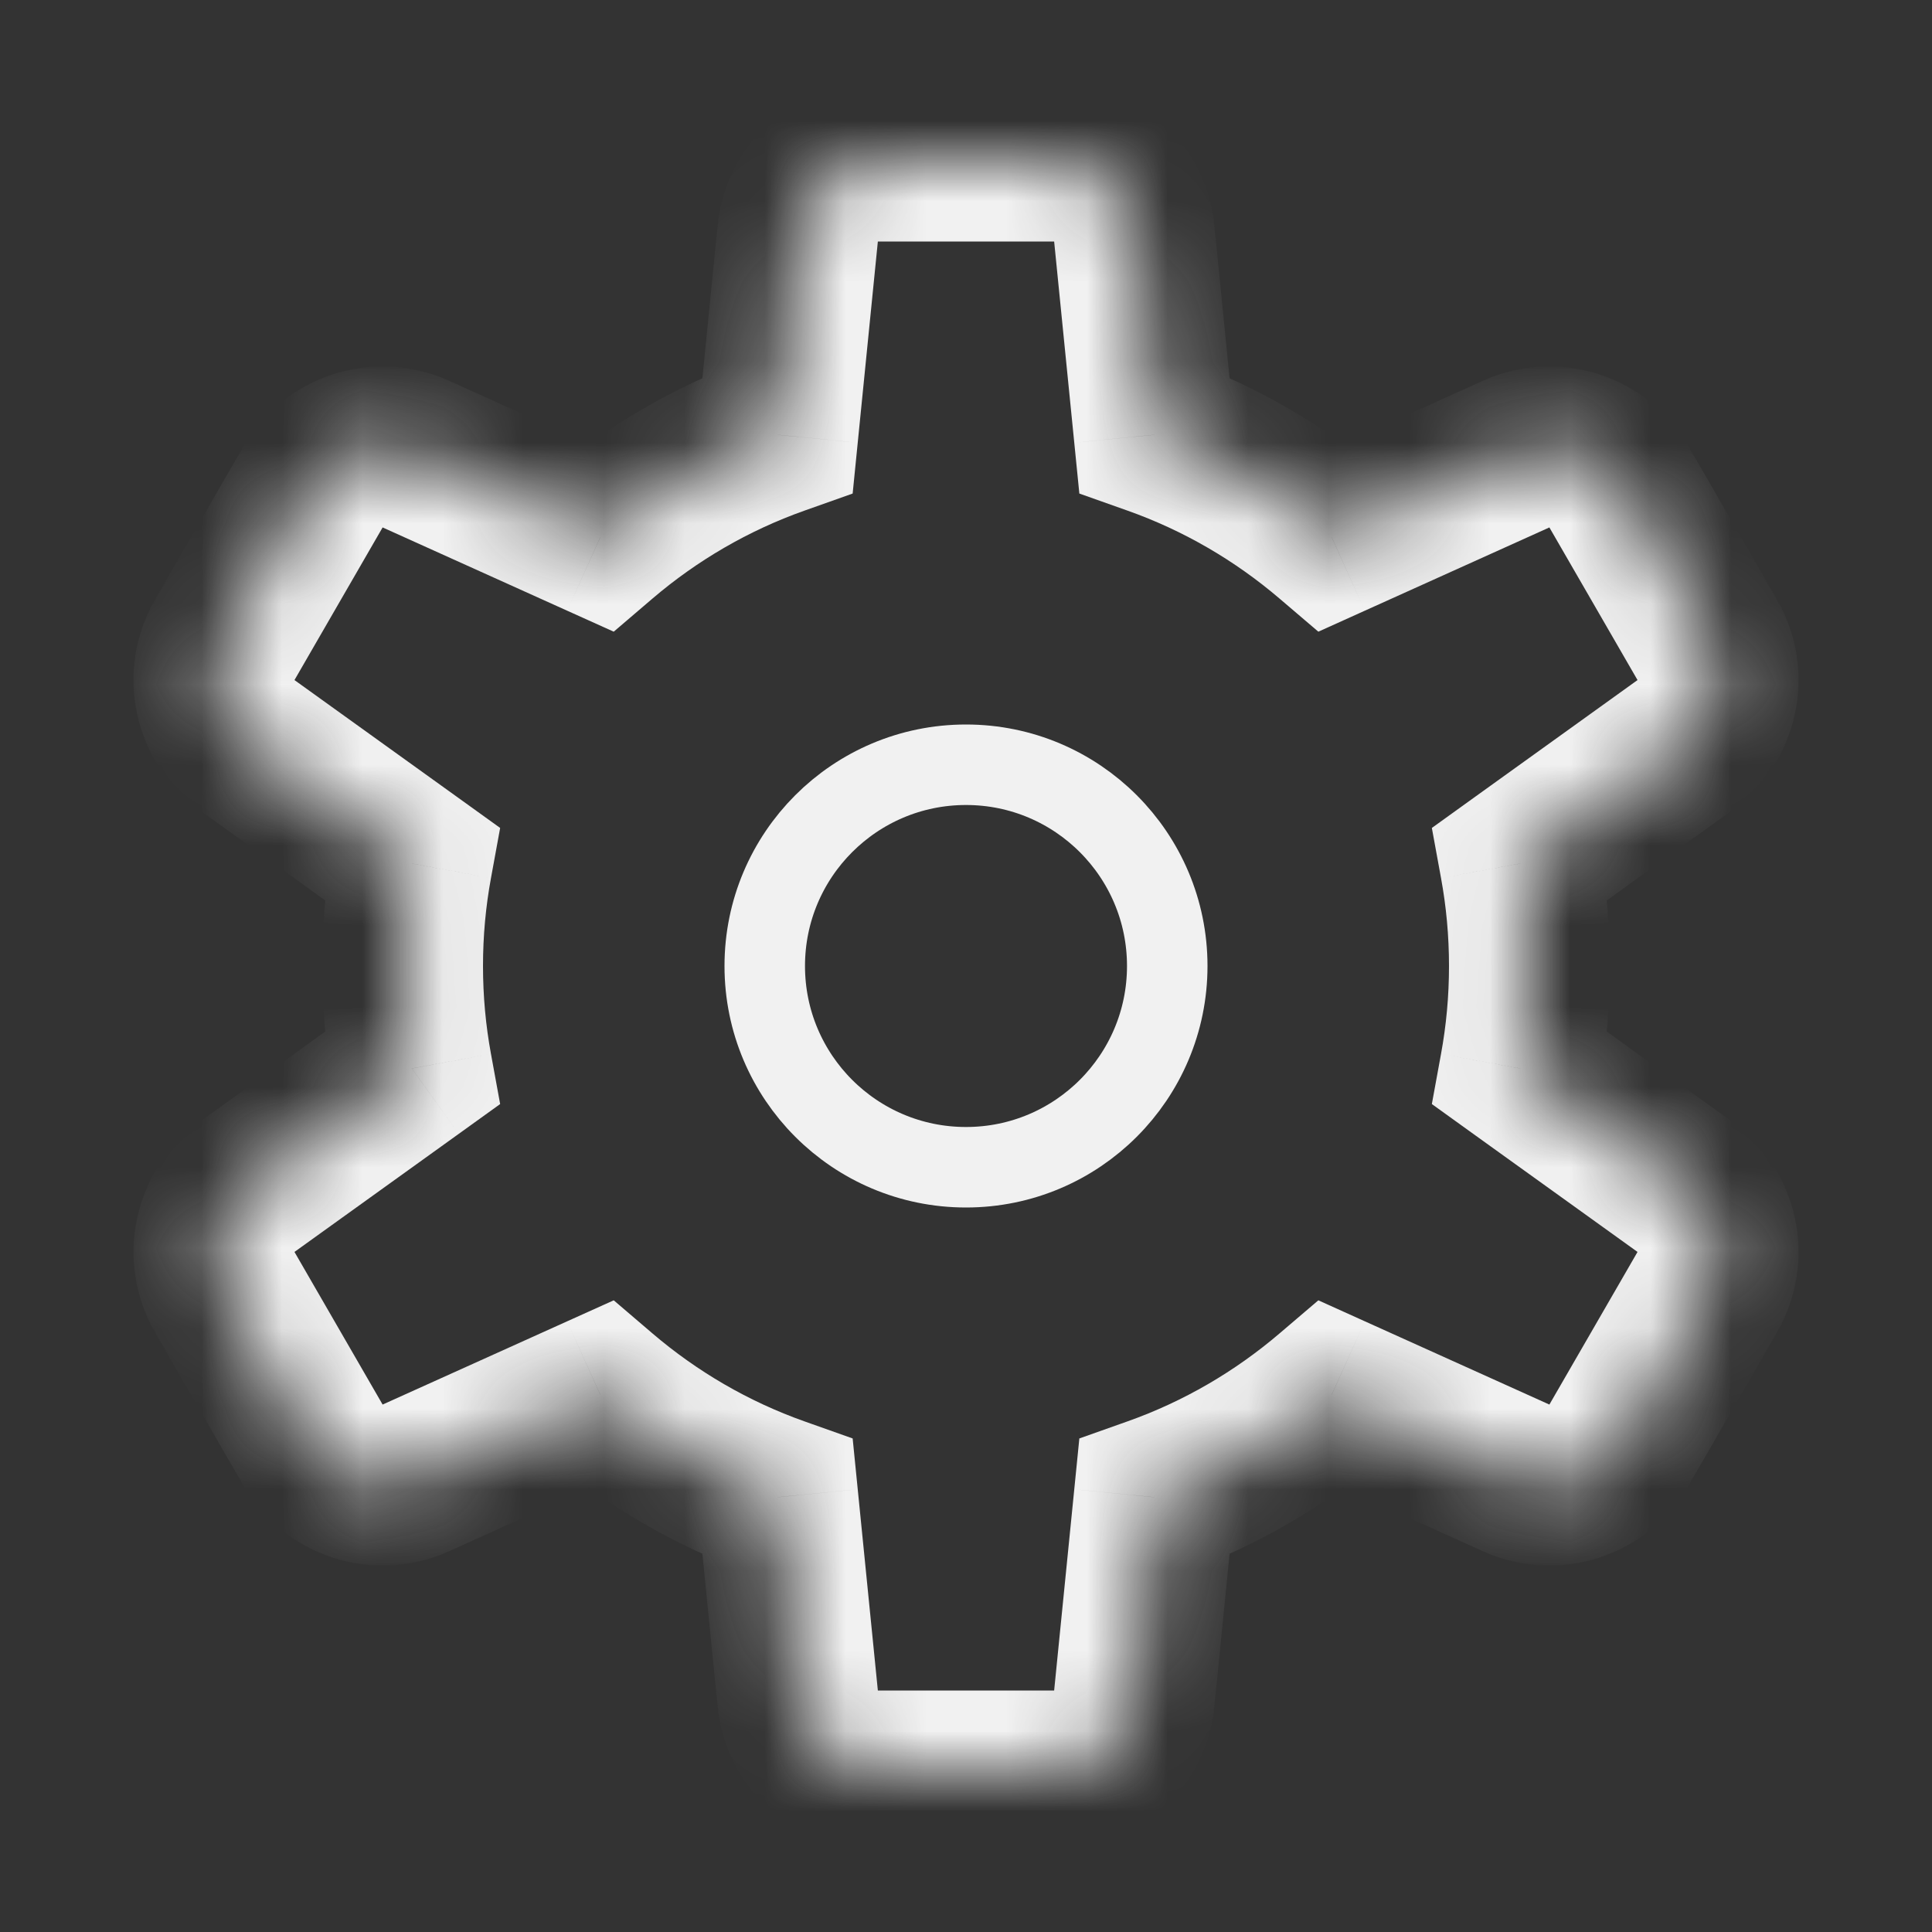
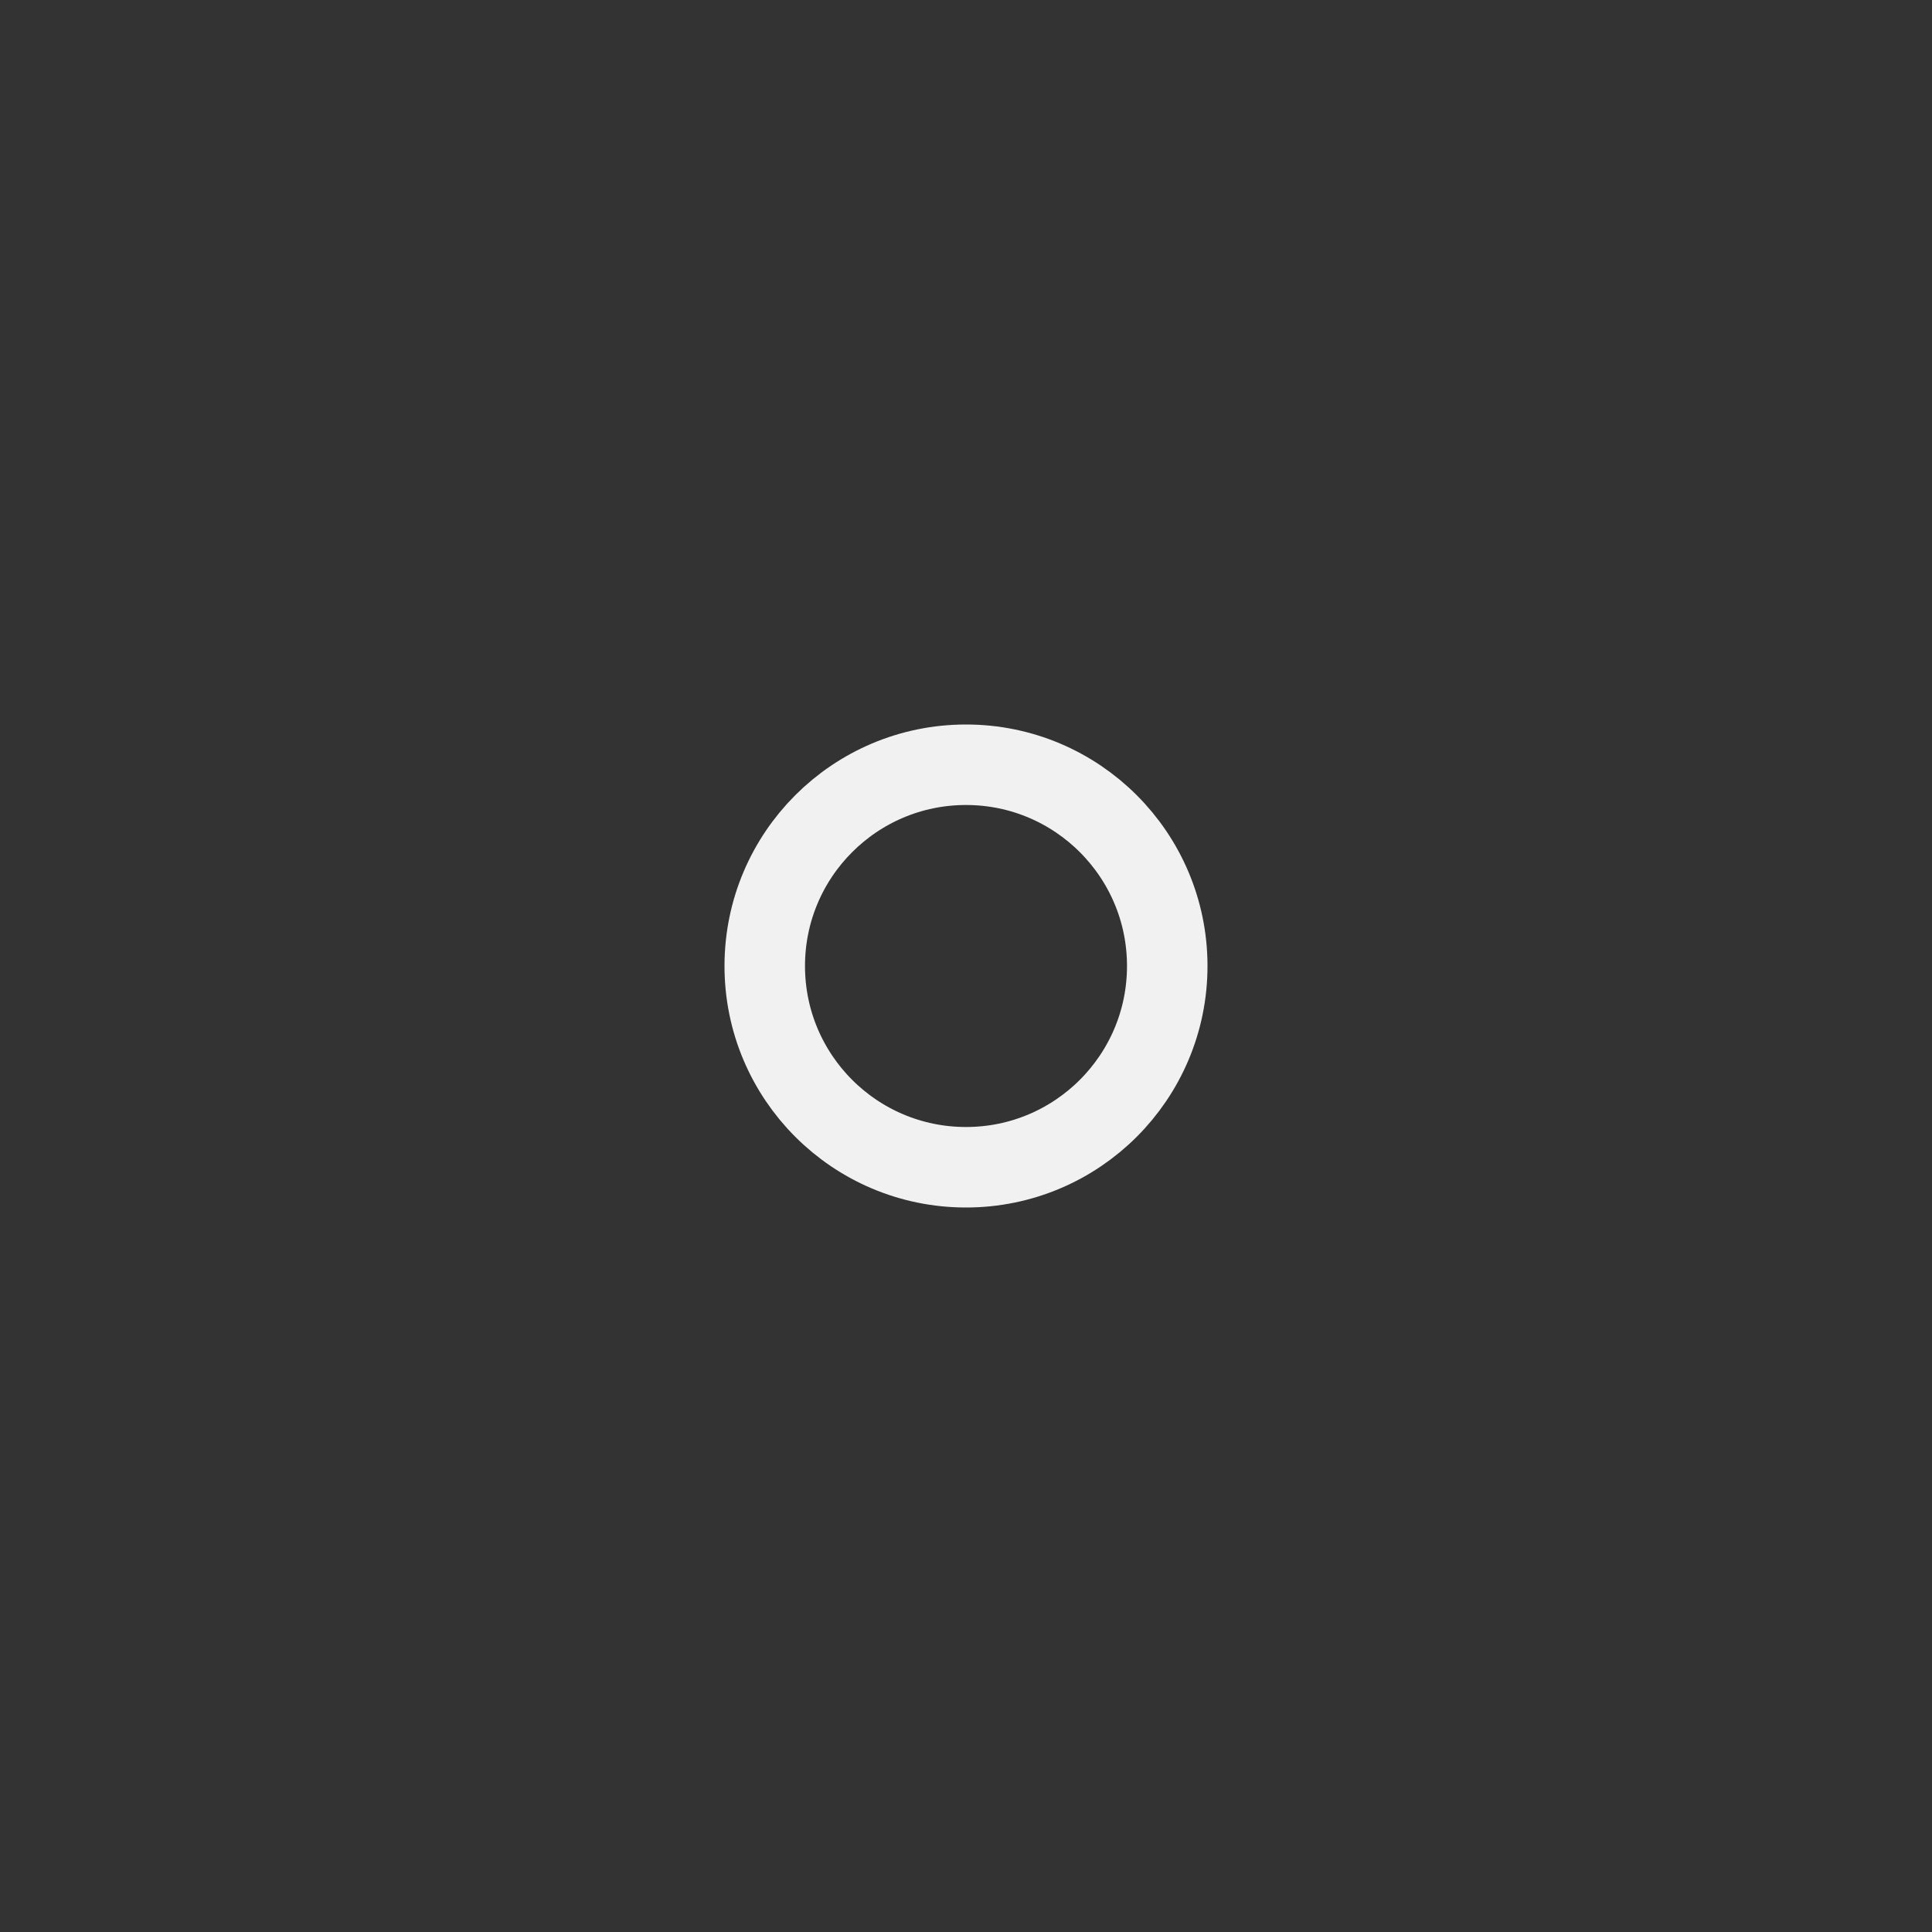
<svg xmlns="http://www.w3.org/2000/svg" width="24" height="24" viewBox="0 0 24 24" fill="none">
  <rect x="0" y="0" width="24" height="24" fill="#333333" stroke="none" />
  <mask id="path-1-inside-1_9906_11328" fill="white">
    <path fill-rule="evenodd" clip-rule="evenodd" d="M10.905 2C10.391 2 9.961 2.389 9.91 2.901L9.66 5.401C8.846 5.689 8.101 6.125 7.457 6.675L5.165 5.64C4.696 5.429 4.144 5.607 3.887 6.052L2.792 7.948C2.535 8.393 2.657 8.96 3.075 9.26L5.115 10.727C5.04 11.14 5 11.565 5 12C5 12.435 5.04 12.86 5.116 13.273L3.075 14.74C2.658 15.04 2.535 15.607 2.792 16.052L3.887 17.948C4.144 18.393 4.696 18.571 5.165 18.36L7.457 17.325C8.101 17.875 8.846 18.311 9.66 18.599L9.91 21.099C9.961 21.611 10.391 22 10.905 22H13.095C13.609 22 14.039 21.611 14.09 21.099L14.34 18.599C15.154 18.311 15.899 17.875 16.543 17.325L18.835 18.36C19.304 18.571 19.856 18.393 20.113 17.948L21.208 16.052C21.465 15.607 21.343 15.04 20.925 14.74L18.885 13.273C18.96 12.86 19 12.435 19 12C19 11.565 18.96 11.14 18.885 10.727L20.925 9.26C21.343 8.96 21.465 8.393 21.208 7.948L20.113 6.052C19.856 5.607 19.304 5.429 18.835 5.64L16.543 6.675C15.899 6.125 15.155 5.689 14.34 5.401L14.09 2.901C14.039 2.389 13.609 2 13.095 2H10.905Z" />
  </mask>
-   <path d="M9.91 2.901L8.915 2.801V2.801L9.91 2.901ZM9.66 5.401L9.994 6.343L10.592 6.131L10.655 5.5L9.66 5.401ZM7.457 6.675L7.045 7.586L7.624 7.847L8.106 7.435L7.457 6.675ZM5.165 5.64L4.753 6.552H4.753L5.165 5.64ZM3.887 6.052L4.753 6.552L3.887 6.052ZM2.792 7.948L1.926 7.448H1.926L2.792 7.948ZM3.075 9.26L2.491 10.072H2.491L3.075 9.26ZM5.115 10.727L6.099 10.908L6.213 10.285L5.699 9.915L5.115 10.727ZM5.116 13.273L5.699 14.085L6.213 13.715L6.099 13.092L5.116 13.273ZM3.075 14.74L2.491 13.928H2.491L3.075 14.74ZM2.792 16.052L3.658 15.552H3.658L2.792 16.052ZM3.887 17.948L4.753 17.448L4.753 17.448L3.887 17.948ZM5.165 18.36L4.753 17.448H4.753L5.165 18.36ZM7.457 17.325L8.106 16.565L7.624 16.153L7.045 16.414L7.457 17.325ZM9.66 18.599L10.655 18.5L10.592 17.869L9.994 17.657L9.66 18.599ZM9.91 21.099L8.915 21.199L9.91 21.099ZM14.09 21.099L13.095 21V21L14.09 21.099ZM14.34 18.599L14.006 17.657L13.408 17.869L13.345 18.5L14.34 18.599ZM16.543 17.325L16.955 16.414L16.377 16.153L15.894 16.565L16.543 17.325ZM18.835 18.36L19.247 17.448L18.835 18.36ZM20.113 17.948L20.979 18.448L20.113 17.948ZM21.208 16.052L20.342 15.552L20.342 15.552L21.208 16.052ZM20.925 14.74L21.509 13.928L21.509 13.928L20.925 14.74ZM18.885 13.273L17.901 13.092L17.787 13.715L18.301 14.085L18.885 13.273ZM18.885 10.727L18.301 9.915L17.787 10.285L17.901 10.908L18.885 10.727ZM20.925 9.26L20.342 8.448V8.448L20.925 9.26ZM21.208 7.948L20.342 8.448V8.448L21.208 7.948ZM20.113 6.052L20.979 5.552V5.552L20.113 6.052ZM18.835 5.64L18.424 4.729V4.729L18.835 5.64ZM16.543 6.675L15.894 7.435L16.377 7.847L16.955 7.586L16.543 6.675ZM14.34 5.401L13.345 5.5L13.408 6.131L14.006 6.343L14.34 5.401ZM14.09 2.901L15.085 2.801V2.801L14.09 2.901ZM10.905 3V3V1C9.878 1 9.017 1.779 8.915 2.801L10.905 3ZM10.655 5.5L10.905 3L8.915 2.801L8.665 5.301L10.655 5.5ZM8.106 7.435C8.659 6.963 9.297 6.59 9.994 6.343L9.326 4.458C8.394 4.789 7.543 5.286 6.807 5.914L8.106 7.435ZM4.753 6.552L7.045 7.586L7.868 5.763L5.576 4.729L4.753 6.552ZM4.753 6.552H4.753L5.576 4.729C4.639 4.306 3.535 4.662 3.021 5.552L4.753 6.552ZM3.658 8.448L4.753 6.552L3.021 5.552L1.926 7.448L3.658 8.448ZM3.658 8.448L3.658 8.448L1.926 7.448C1.412 8.338 1.657 9.473 2.491 10.072L3.658 8.448ZM5.699 9.915L3.658 8.448L2.491 10.072L4.532 11.539L5.699 9.915ZM6 12C6 11.626 6.034 11.261 6.099 10.908L4.132 10.547C4.045 11.019 4 11.505 4 12H6ZM6.099 13.092C6.034 12.739 6 12.374 6 12H4C4 12.495 4.045 12.981 4.132 13.453L6.099 13.092ZM3.658 15.552L5.699 14.085L4.532 12.461L2.491 13.928L3.658 15.552ZM3.658 15.552H3.658L2.491 13.928C1.657 14.527 1.413 15.662 1.926 16.552L3.658 15.552ZM4.753 17.448L3.658 15.552L1.926 16.552L3.021 18.448L4.753 17.448ZM4.753 17.448L4.753 17.448L3.021 18.448C3.535 19.338 4.64 19.694 5.576 19.271L4.753 17.448ZM7.045 16.414L4.753 17.448L5.576 19.271L7.868 18.237L7.045 16.414ZM9.994 17.657C9.297 17.41 8.659 17.037 8.106 16.565L6.807 18.086C7.543 18.714 8.394 19.211 9.326 19.542L9.994 17.657ZM10.905 21L10.655 18.5L8.665 18.699L8.915 21.199L10.905 21ZM10.905 21L8.915 21.199C9.017 22.221 9.878 23 10.905 23V21ZM13.095 21H10.905V23H13.095V21ZM13.095 21V23C14.123 23 14.983 22.221 15.085 21.199L13.095 21ZM13.345 18.5L13.095 21L15.085 21.199L15.335 18.699L13.345 18.5ZM15.894 16.565C15.341 17.037 14.703 17.41 14.006 17.657L14.674 19.542C15.606 19.212 16.457 18.714 17.193 18.086L15.894 16.565ZM19.247 17.448L16.955 16.414L16.132 18.237L18.424 19.271L19.247 17.448ZM19.247 17.448H19.247L18.424 19.271C19.361 19.694 20.465 19.338 20.979 18.448L19.247 17.448ZM20.342 15.552L19.247 17.448L20.979 18.448L22.074 16.552L20.342 15.552ZM20.342 15.552H20.342L22.074 16.552C22.588 15.662 22.343 14.527 21.509 13.928L20.342 15.552ZM18.301 14.085L20.342 15.552L21.509 13.928L19.468 12.461L18.301 14.085ZM18 12C18 12.374 17.966 12.739 17.901 13.092L19.868 13.453C19.955 12.981 20 12.495 20 12H18ZM17.901 10.908C17.966 11.261 18 11.626 18 12H20C20 11.505 19.955 11.019 19.868 10.547L17.901 10.908ZM20.342 8.448L18.301 9.915L19.468 11.539L21.509 10.072L20.342 8.448ZM20.342 8.448V8.448L21.509 10.072C22.343 9.473 22.588 8.338 22.074 7.448L20.342 8.448ZM19.247 6.552L20.342 8.448L22.074 7.448L20.979 5.552L19.247 6.552ZM19.247 6.552H19.247L20.979 5.552C20.465 4.662 19.361 4.306 18.424 4.729L19.247 6.552ZM16.955 7.586L19.247 6.552L18.424 4.729L16.132 5.763L16.955 7.586ZM14.006 6.343C14.703 6.59 15.341 6.963 15.894 7.435L17.193 5.914C16.457 5.286 15.606 4.789 14.674 4.458L14.006 6.343ZM13.095 3L13.345 5.5L15.335 5.301L15.085 2.801L13.095 3ZM13.095 3V3L15.085 2.801C14.983 1.779 14.123 1 13.095 1V3ZM10.905 3H13.095V1H10.905V3Z" fill="#F1F1F1" mask="url(#path-1-inside-1_9906_11328)" />
  <circle cx="12" cy="12" r="2.5" stroke="#F1F1F1" />
</svg>